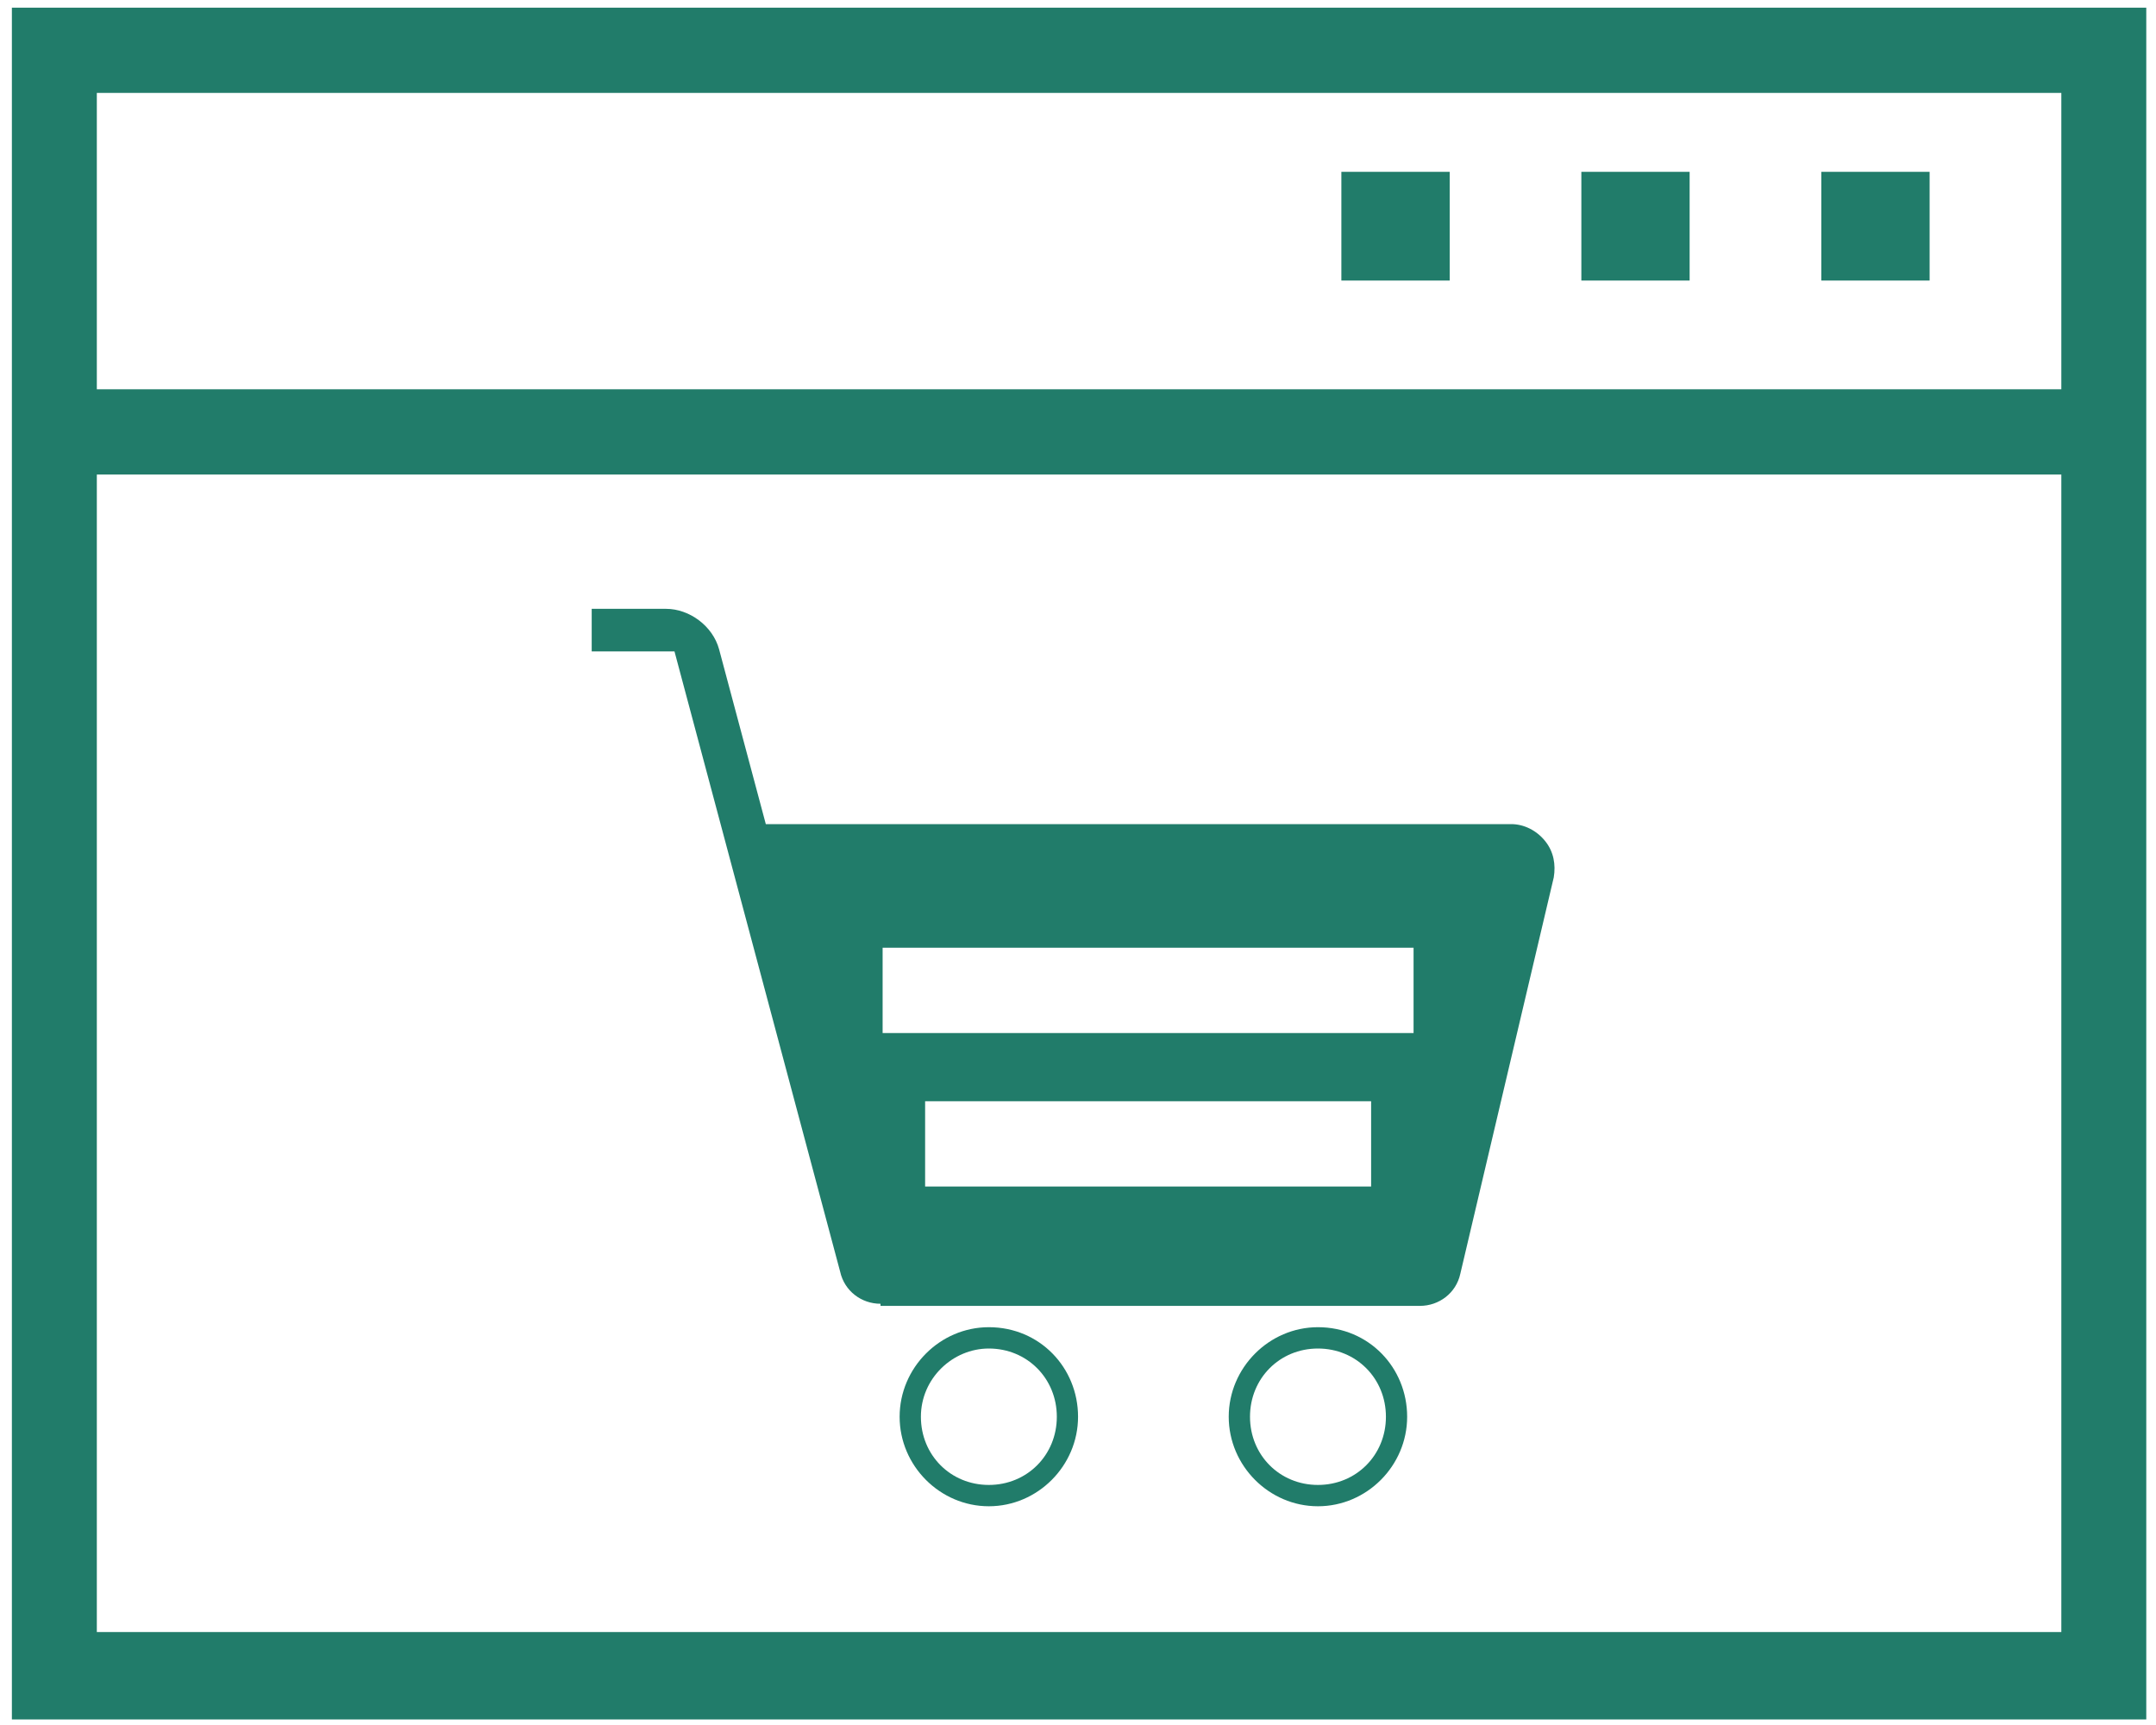
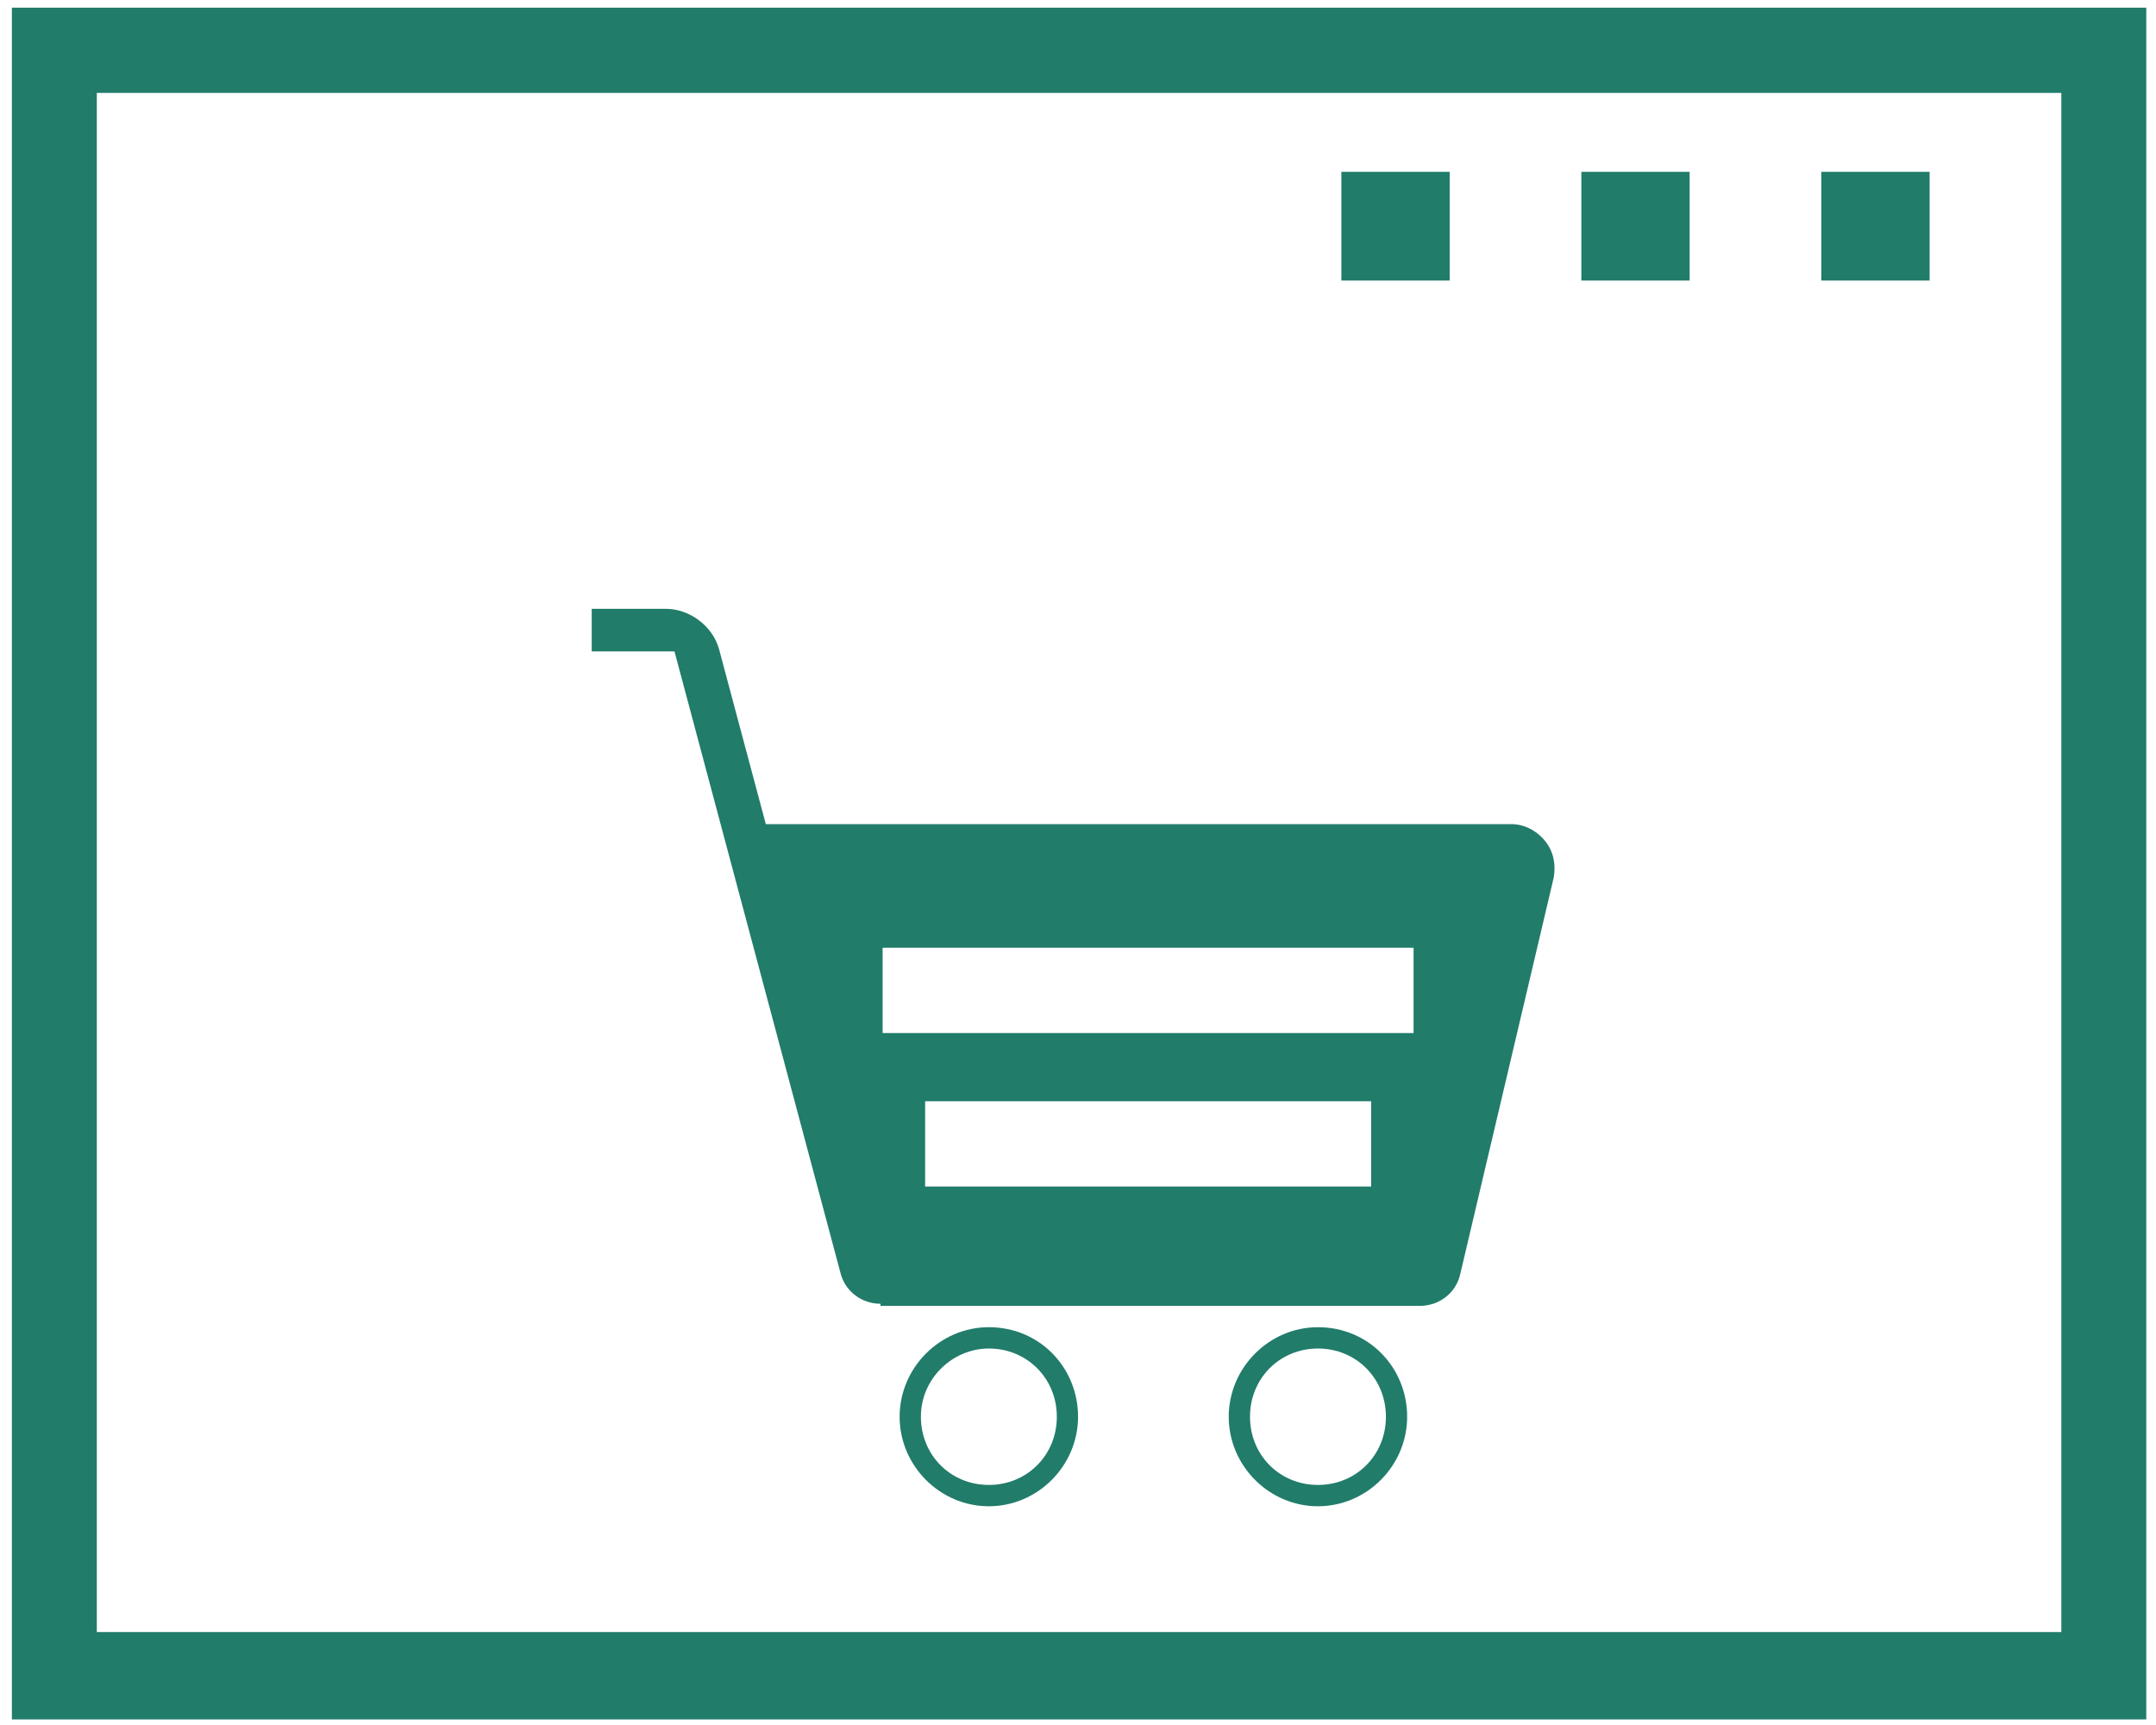
<svg xmlns="http://www.w3.org/2000/svg" width="45" height="36" viewBox="0 0 45 36" fill="none">
  <path d="M18.378 27.209C17.979 27.209 17.625 26.942 17.536 26.541L14.078 13.595H12.35V12.706H13.901C14.389 12.706 14.876 13.062 15.009 13.551L15.984 17.199H31.543C31.809 17.199 32.075 17.332 32.252 17.555C32.43 17.777 32.474 18.044 32.43 18.311L30.479 26.586C30.391 26.986 30.036 27.253 29.637 27.253H18.378V27.209ZM19.309 24.762H28.618V22.982H19.309V24.762ZM18.422 21.559H29.504V19.779H18.422V21.559Z" fill="#217C6A" />
  <path d="M20.639 28.143C21.437 28.143 22.058 28.766 22.058 29.567C22.058 30.368 21.437 30.99 20.639 30.99C19.841 30.99 19.221 30.368 19.221 29.567C19.221 28.766 19.885 28.143 20.639 28.143ZM20.639 27.698C19.619 27.698 18.777 28.544 18.777 29.567C18.777 30.59 19.619 31.435 20.639 31.435C21.659 31.435 22.501 30.59 22.501 29.567C22.501 28.544 21.703 27.698 20.639 27.698Z" fill="#217C6A" />
  <path d="M27.508 28.143C28.306 28.143 28.927 28.766 28.927 29.567C28.927 30.368 28.306 30.99 27.508 30.99C26.71 30.99 26.09 30.368 26.09 29.567C26.09 28.766 26.71 28.143 27.508 28.143ZM27.508 27.698C26.489 27.698 25.646 28.544 25.646 29.567C25.646 30.59 26.489 31.435 27.508 31.435C28.528 31.435 29.37 30.59 29.37 29.567C29.37 28.544 28.572 27.698 27.508 27.698Z" fill="#217C6A" />
-   <path d="M1.267 9.903C0.78 9.903 0.381 9.503 0.381 9.013C0.381 8.524 0.78 8.124 1.267 8.124H43.733C44.221 8.124 44.62 8.524 44.62 9.013C44.62 9.503 44.221 9.903 43.733 9.903H1.267Z" fill="#217C6A" />
  <path d="M27.997 3.586H30.258V5.855H27.997V3.586Z" fill="#217C6A" />
  <path d="M33.006 3.586H35.266V5.855H33.006V3.586Z" fill="#217C6A" />
  <path d="M38.014 3.586H40.275V5.855H38.014V3.586Z" fill="#217C6A" />
  <path d="M0.248 35.84V0.16H44.797V35.884H0.248V35.84ZM2.021 34.06H43.024V1.939H2.021V34.06Z" fill="#217C6A" />
</svg>